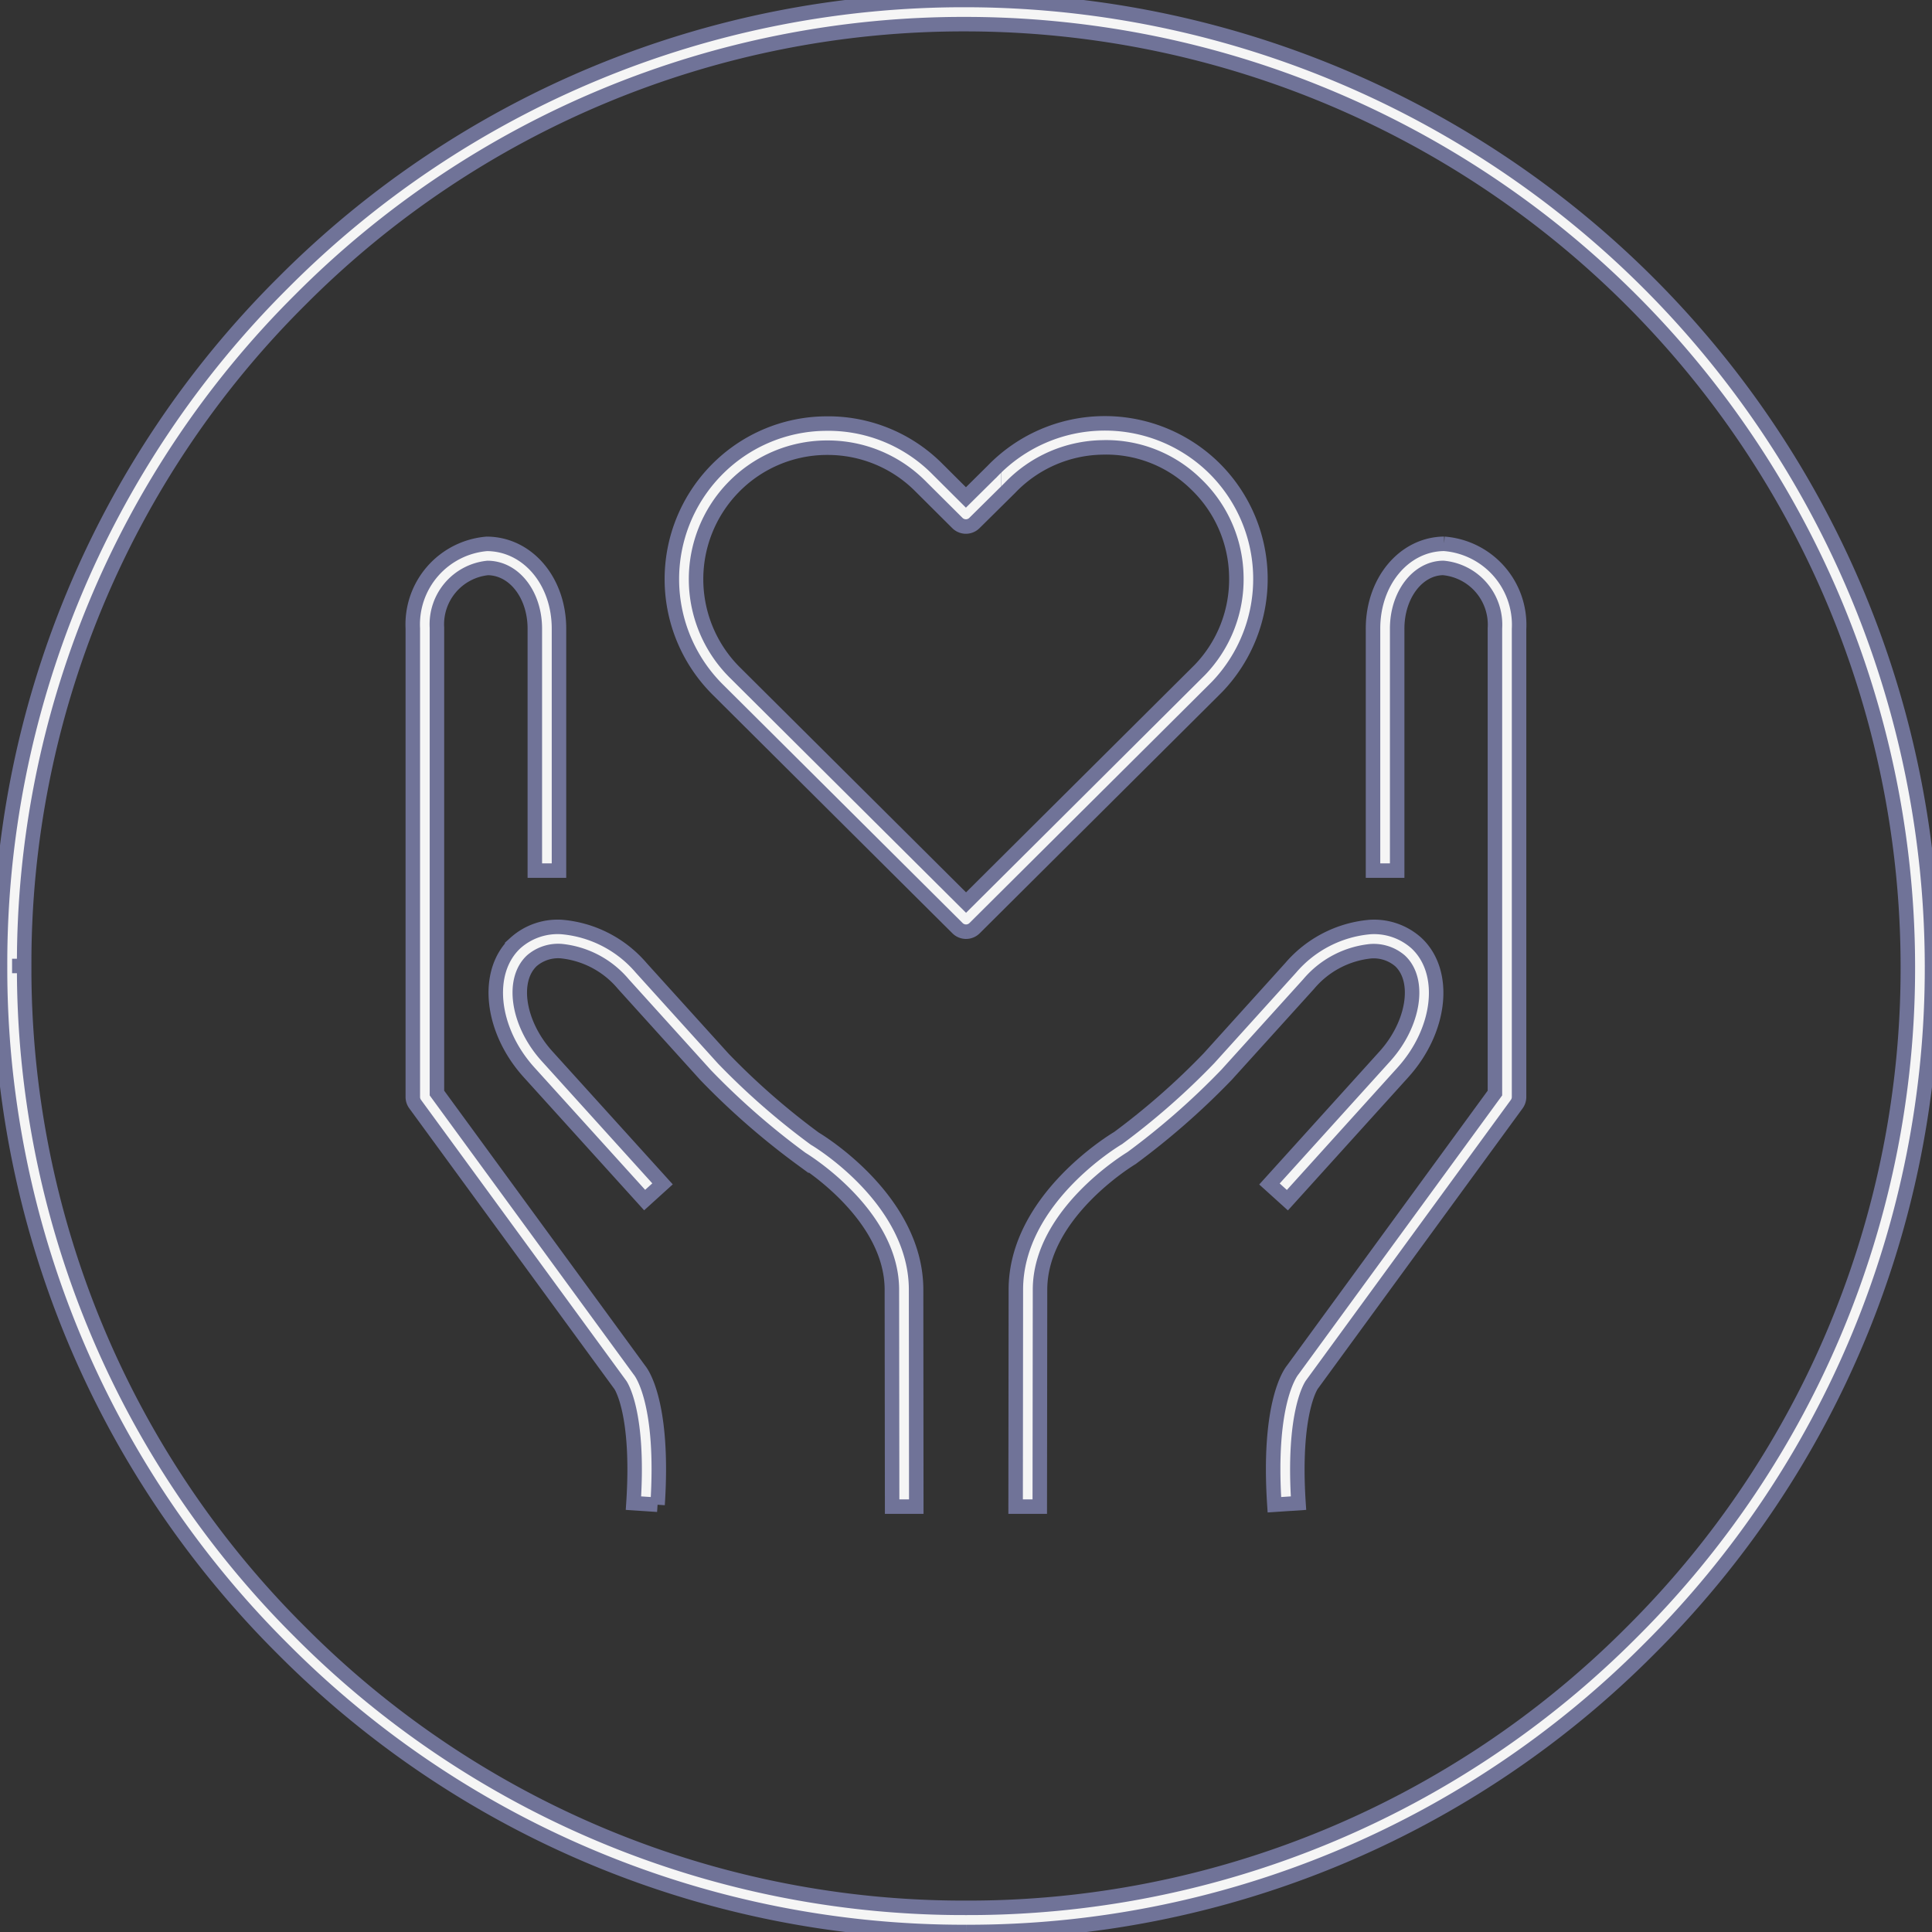
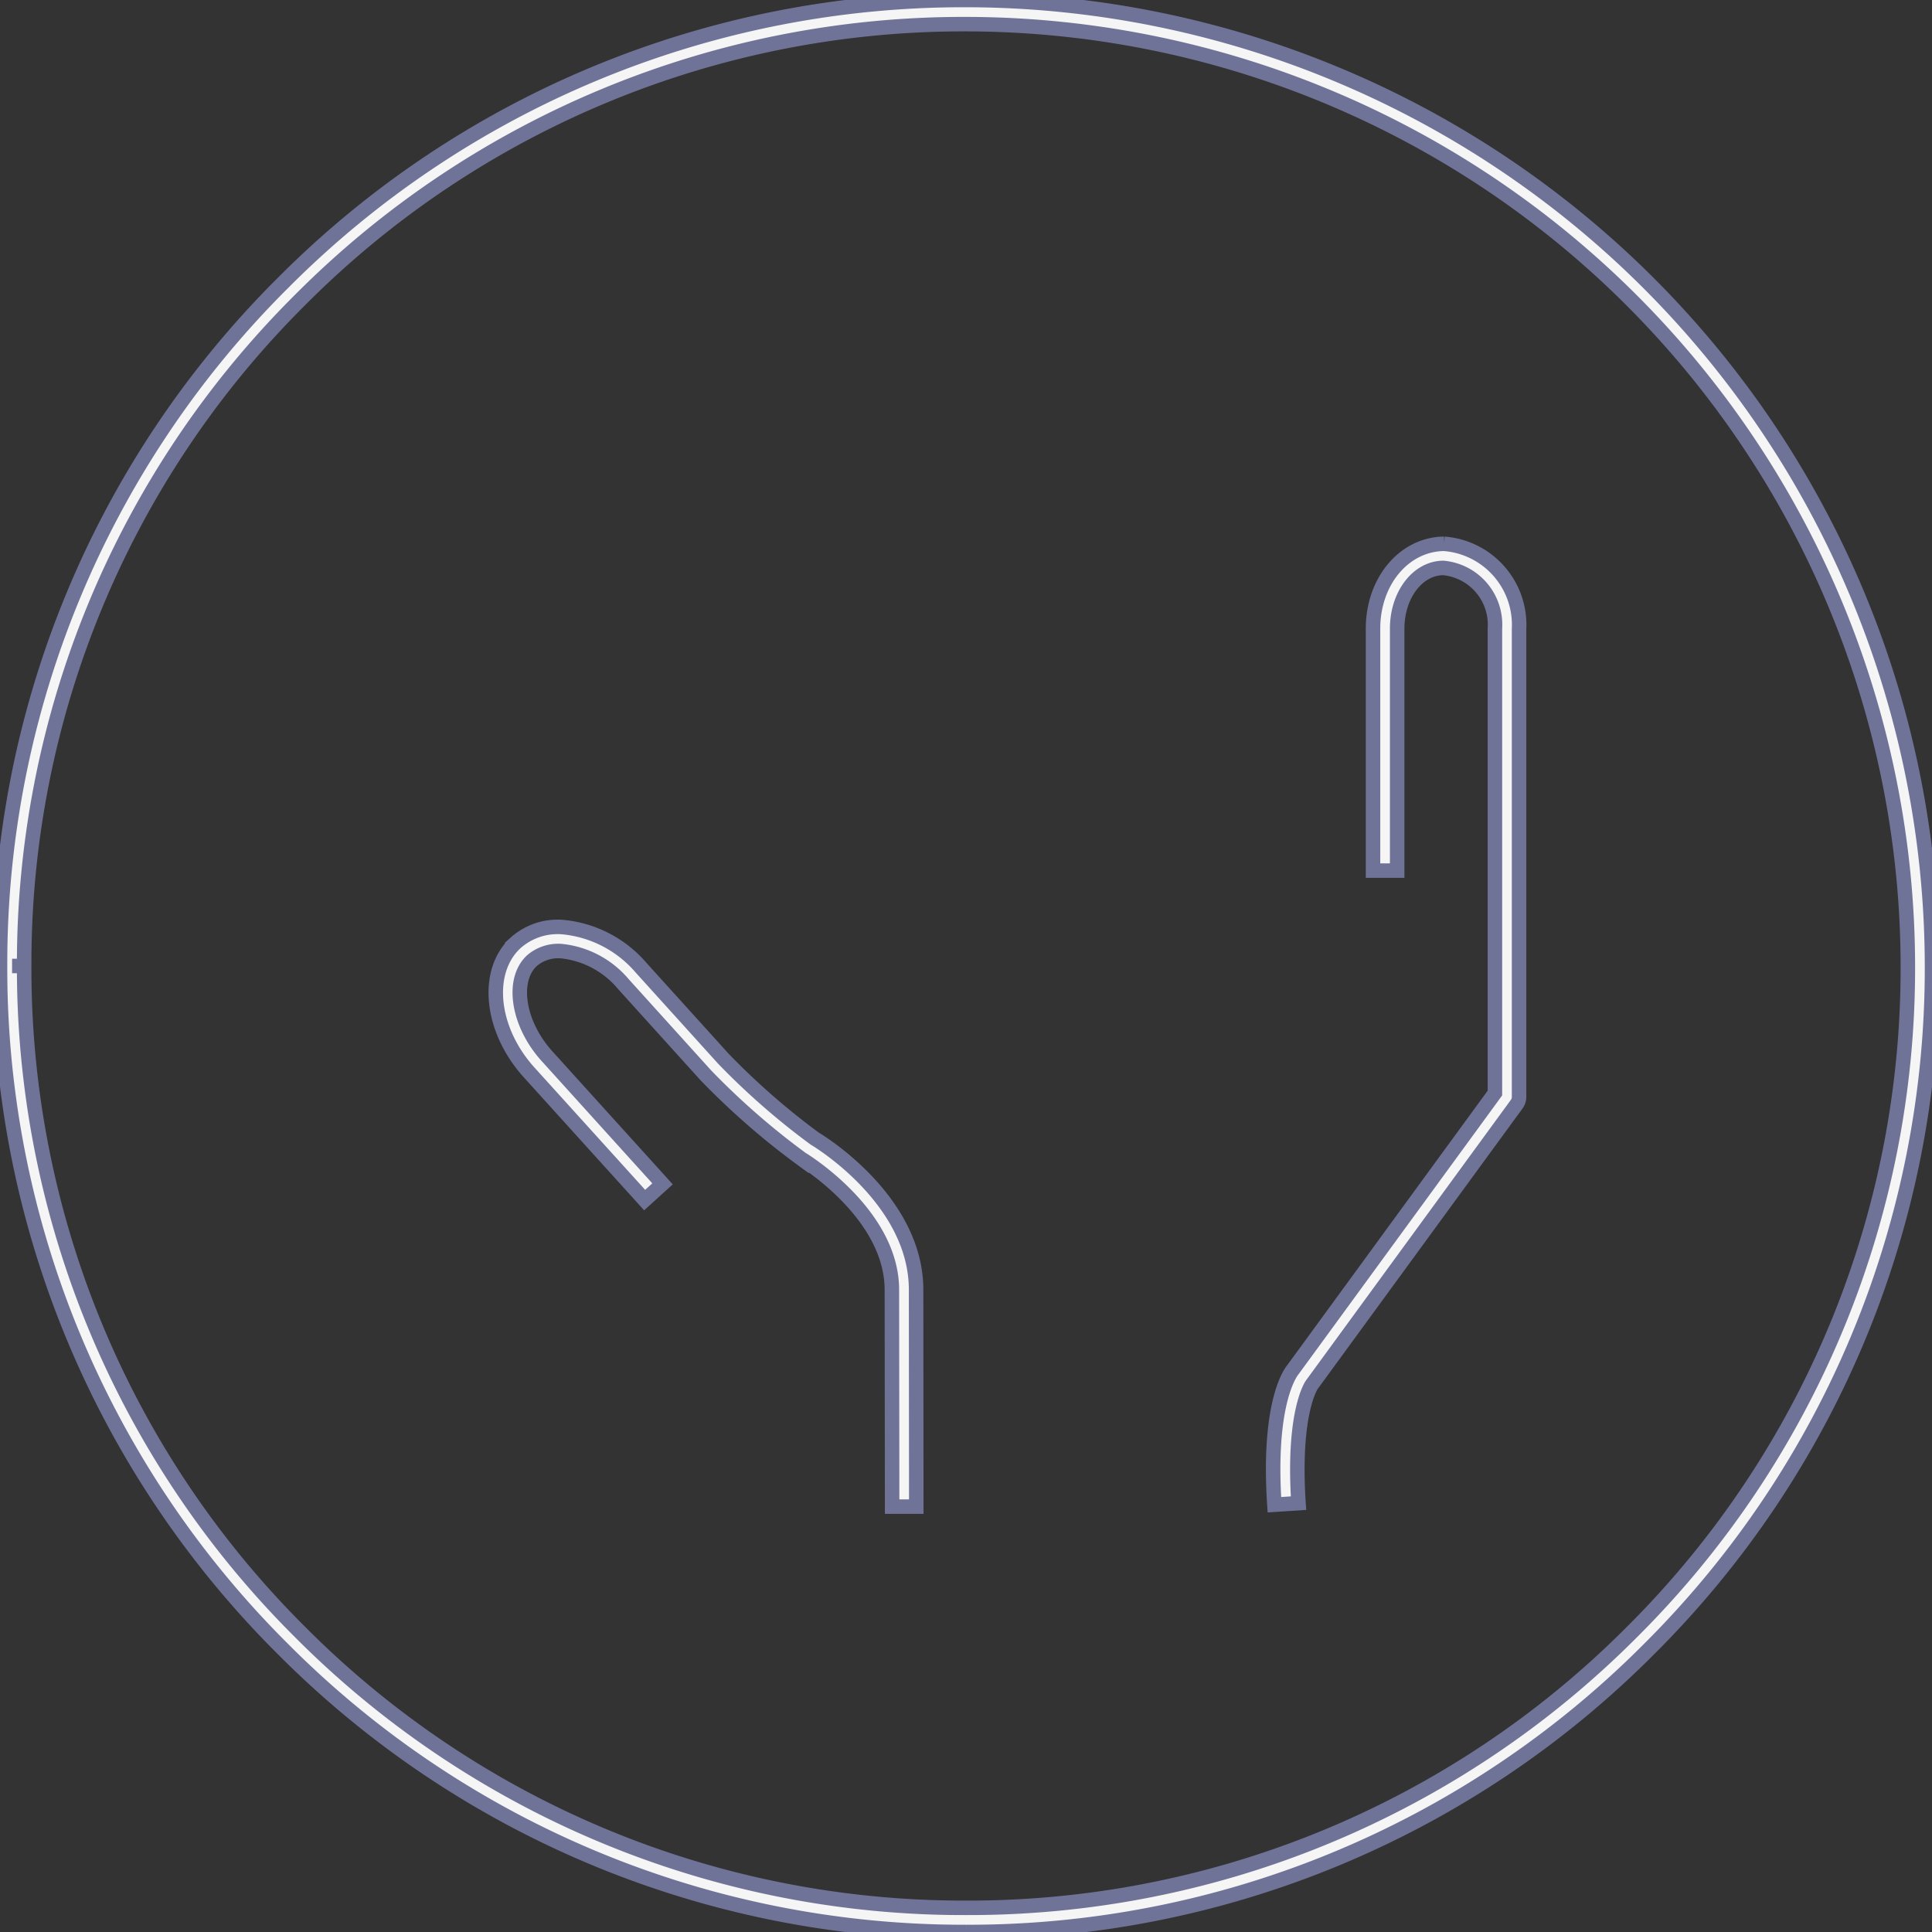
<svg xmlns="http://www.w3.org/2000/svg" width="100.001" height="100" viewBox="0 0 100.001 100">
  <rect x="0" y="0" width="100.001" height="100" fill="#333333" stroke="none" />
  <defs>
    <clipPath id="clip-path">
      <path id="Tracciato_69" data-name="Tracciato 69" d="M0,0H100V-100H0Z" fill="#f5f5f5" stroke="#707398" stroke-width="0.75" />
    </clipPath>
  </defs>
  <g id="Raggruppa_75" data-name="Raggruppa 75" transform="translate(0 100)">
    <g id="Raggruppa_74" data-name="Raggruppa 74" clip-path="url(#clip-path)">
      <g id="Raggruppa_68" data-name="Raggruppa 68" transform="translate(50.002)">
        <path id="Tracciato_63" data-name="Tracciato 63" d="M0,0A49.674,49.674,0,0,1-35.356-14.644,49.67,49.67,0,0,1-50-50,49.676,49.676,0,0,1-35.356-85.356,49.672,49.672,0,0,1,0-100H0A50.058,50.058,0,0,1,50-50,49.678,49.678,0,0,1,35.355-14.645,49.671,49.671,0,0,1,0,0M-49.377-50l.626,0A48.427,48.427,0,0,0-34.472-15.528,48.432,48.432,0,0,0,0-1.25,48.429,48.429,0,0,0,34.471-15.529,48.436,48.436,0,0,0,48.749-50,48.806,48.806,0,0,0,0-98.75,48.432,48.432,0,0,0-34.472-84.472,48.427,48.427,0,0,0-48.751-50Z" fill="#f5f5f5" stroke="#707398" stroke-width="0.75" />
      </g>
      <g id="Raggruppa_69" data-name="Raggruppa 69" transform="translate(65.963 -22.114)">
        <path id="Tracciato_64" data-name="Tracciato 64" d="M0,0C-.346-5.234.818-6.818.952-6.982L11.415-21.31V-45.362A2.951,2.951,0,0,0,8.738-48.49c-1.322.012-2.393,1.4-2.383,3.168v12.5H5.105V-45.318c-.015-2.462,1.6-4.4,3.68-4.42a4.207,4.207,0,0,1,3.879,4.414v24.218a.626.626,0,0,1-.12.369L1.94-6.217c-.021.028-1,1.426-.692,6.134Z" fill="#f5f5f5" stroke="#707398" stroke-width="0.75" />
      </g>
      <g id="Raggruppa_70" data-name="Raggruppa 70" transform="translate(53.819 -22.016)">
-         <path id="Tracciato_65" data-name="Tracciato 65" d="M0,0H-1.25l.012-11.226c0-4.664,5.077-7.724,5.293-7.852A37.444,37.444,0,0,0,8.75-23.2l4.239-4.691A6.1,6.1,0,0,1,17.075-30a3.278,3.278,0,0,1,2.432.841c1.588,1.494,1.268,4.494-.714,6.687l-5.976,6.61-.928-.839,5.976-6.61c1.5-1.663,1.863-3.924.785-4.937a2.093,2.093,0,0,0-1.524-.5,4.838,4.838,0,0,0-3.21,1.7L9.665-22.349a38.757,38.757,0,0,1-4.921,4.312c-.1.061-4.731,2.863-4.731,6.811Z" fill="#f5f5f5" stroke="#707398" stroke-width="0.75" />
-       </g>
+         </g>
      <g id="Raggruppa_71" data-name="Raggruppa 71" transform="translate(34.036 -22.114)">
-         <path id="Tracciato_66" data-name="Tracciato 66" d="M0,0-1.248-.083c.312-4.708-.669-6.106-.679-6.12L-12.548-20.737a.627.627,0,0,1-.121-.369V-45.362a4.186,4.186,0,0,1,3.833-4.374c2.132.013,3.748,1.956,3.733,4.422v12.491h-1.25V-45.318c.01-1.769-1.06-3.16-2.438-3.17A2.932,2.932,0,0,0-11.42-45.4l0,24.09L-.928-6.954C-.815-6.818.346-5.234,0,0" fill="#f5f5f5" stroke="#707398" stroke-width="0.75" />
-       </g>
+         </g>
      <g id="Raggruppa_72" data-name="Raggruppa 72" transform="translate(46.177 -22.016)">
        <path id="Tracciato_67" data-name="Tracciato 67" d="M0,0-.013-11.225c0-3.949-4.633-6.751-4.68-6.778a38.617,38.617,0,0,1-4.959-4.332l-4.265-4.719a4.831,4.831,0,0,0-3.209-1.7,2.088,2.088,0,0,0-1.525.5c-1.077,1.013-.717,3.274.786,4.937l5.981,6.61-.926.839-5.982-6.61c-1.983-2.193-2.3-5.193-.716-6.687A3.27,3.27,0,0,1-17.075-30a6.093,6.093,0,0,1,4.086,2.112l4.251,4.7A37.3,37.3,0,0,0-4-19.045c.164.094,5.24,3.154,5.24,7.819L1.25,0Z" fill="#f5f5f5" stroke="#707398" stroke-width="0.75" />
      </g>
      <g id="Raggruppa_73" data-name="Raggruppa 73" transform="translate(50.003 -51.775)">
-         <path id="Tracciato_68" data-name="Tracciato 68" d="M0,0A.626.626,0,0,1-.441-.182L-12.793-12.473a8.064,8.064,0,0,1-.158-11.388A8,8,0,0,1-7.288-26.3a7.962,7.962,0,0,1,5.731,2.278l1.551,1.545,1.38-1.367a8.069,8.069,0,0,1,11.389-.229A8.069,8.069,0,0,1,13-12.681l-.213.213L.441-.182A.626.626,0,0,1,0,0M-7.17-25.052h-.1a6.765,6.765,0,0,0-4.784,2.063,6.815,6.815,0,0,0,.139,9.625L0-1.507,12.1-13.548A6.76,6.76,0,0,0,13.99-18.4,6.758,6.758,0,0,0,11.9-23.172a6.631,6.631,0,0,0-4.854-1.895,6.761,6.761,0,0,0-4.772,2.092.114.114,0,0,1-.011.011L.433-21.154a.624.624,0,0,1-.881,0l-1.98-1.971A6.762,6.762,0,0,0-7.17-25.052m8.99,1.644h.012Z" fill="#f5f5f5" stroke="#707398" stroke-width="0.75" />
-       </g>
+         </g>
    </g>
  </g>
</svg>